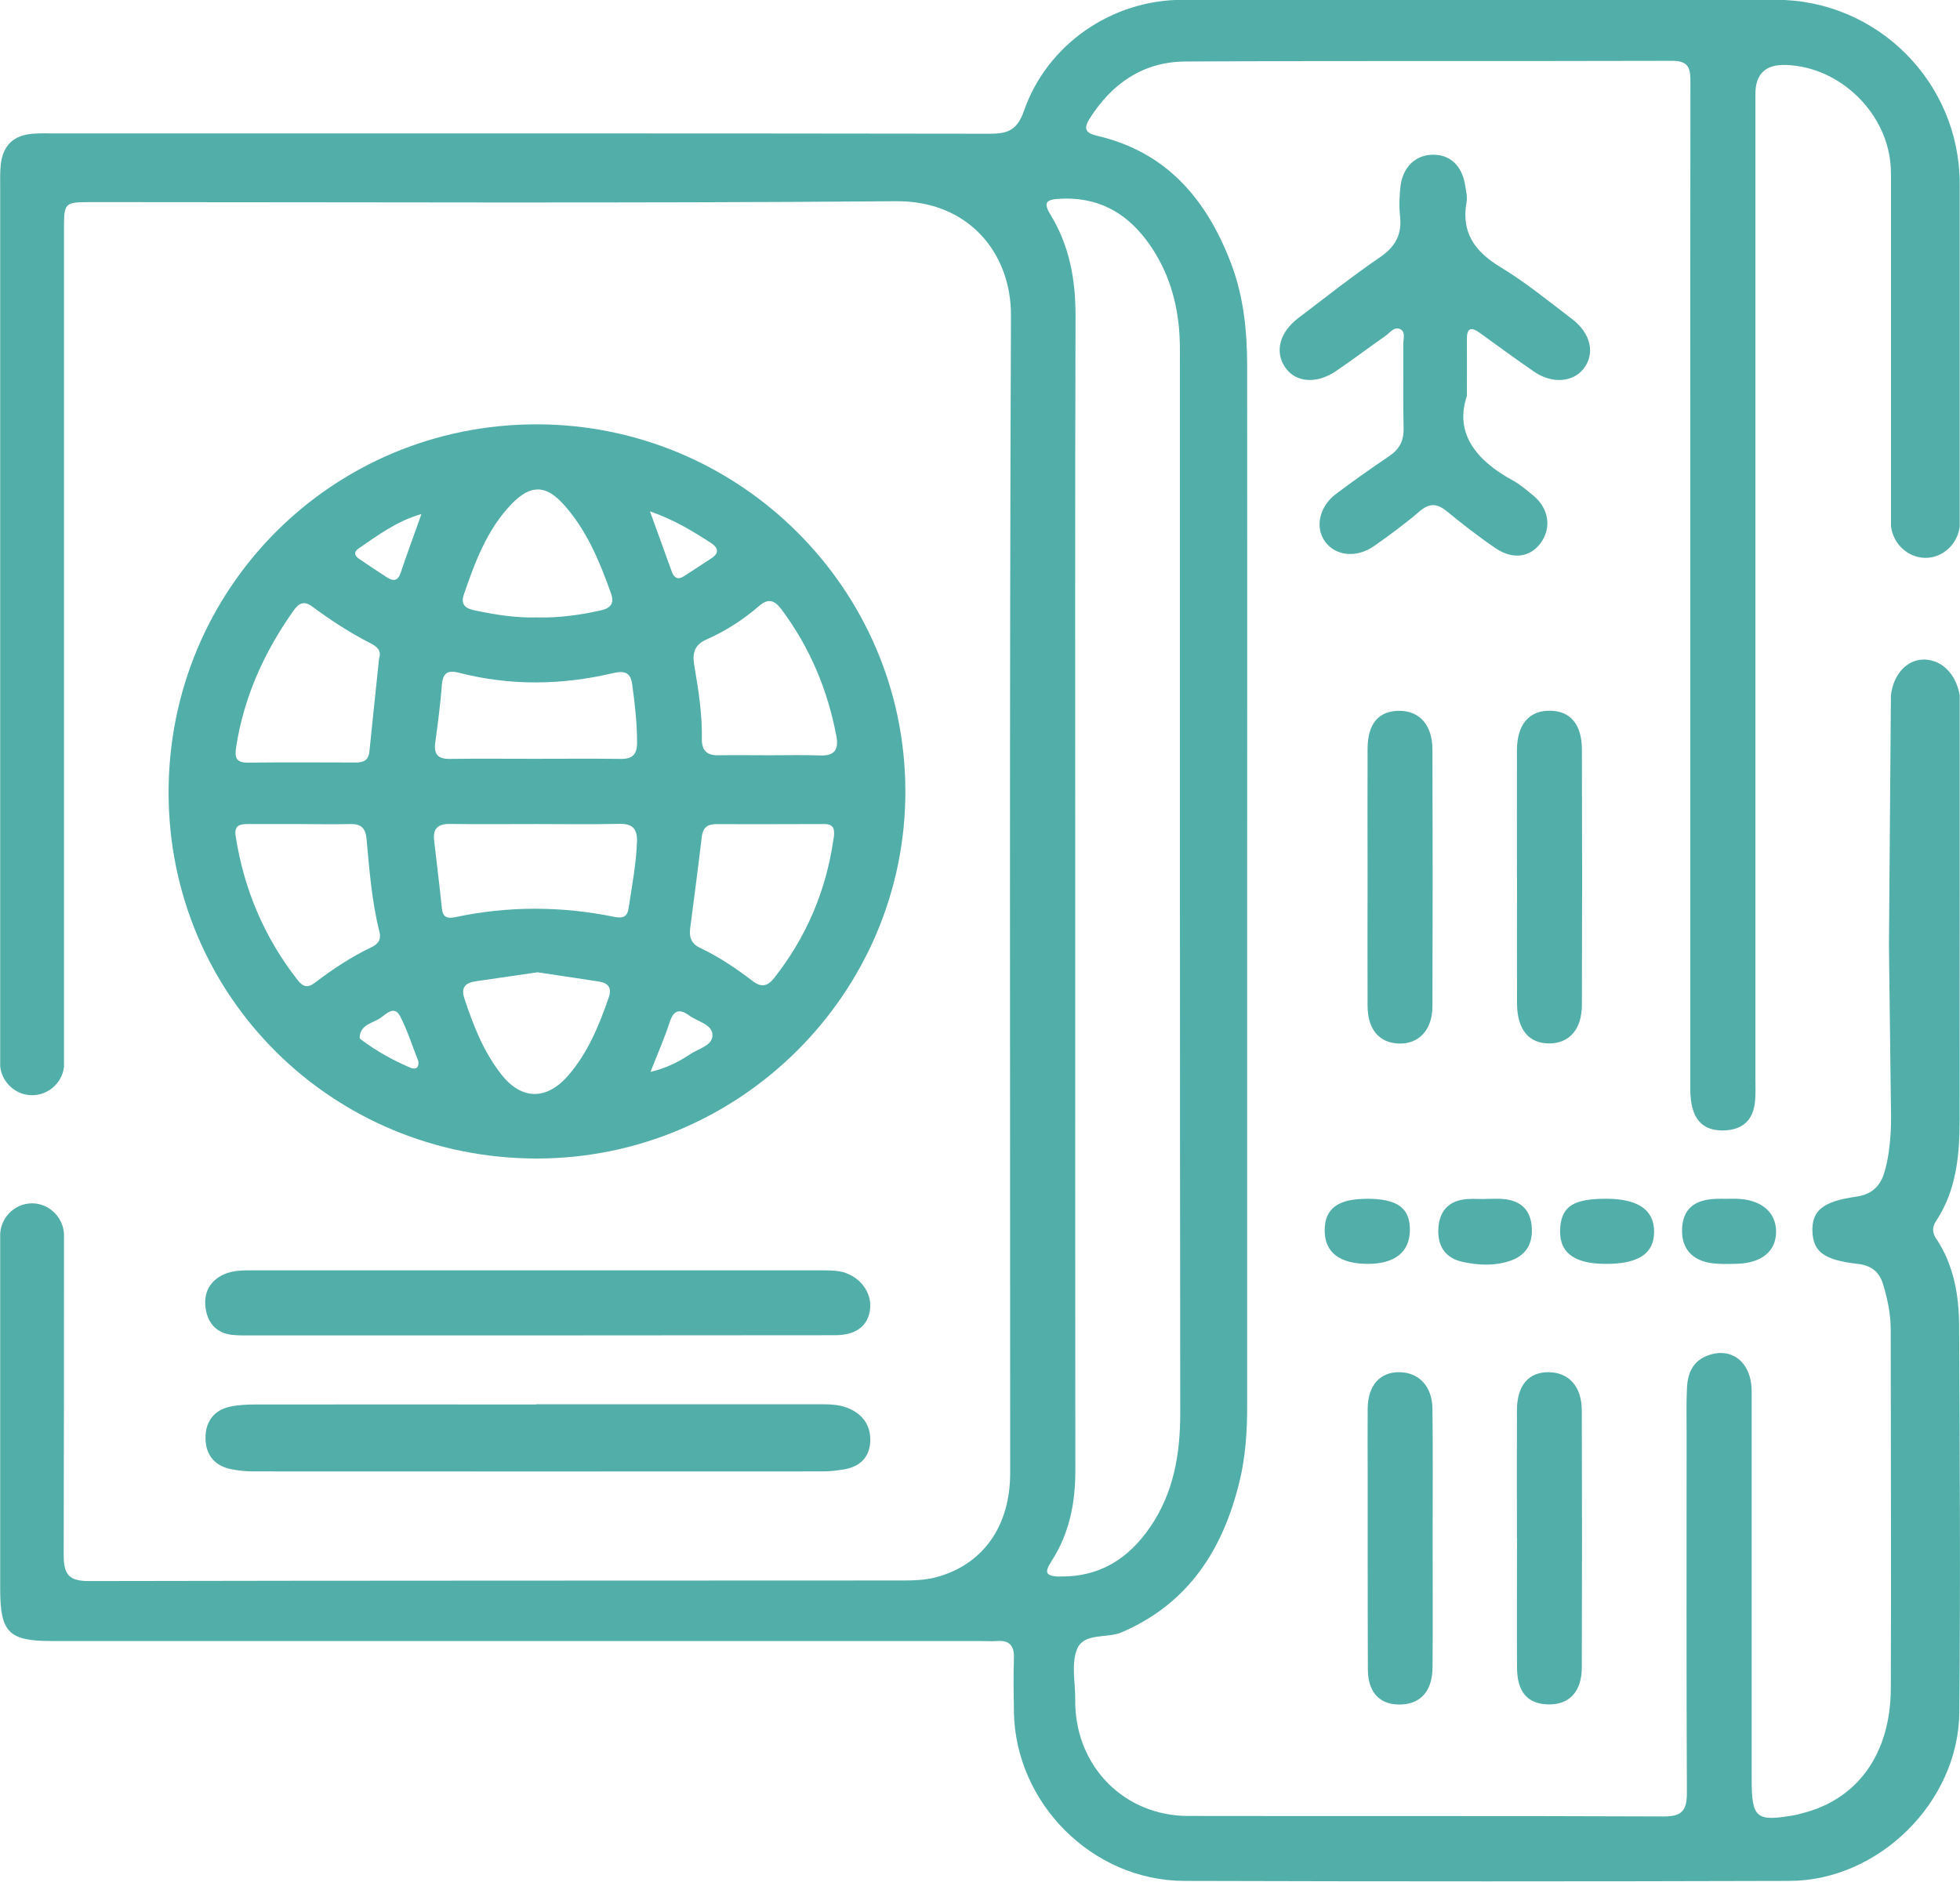
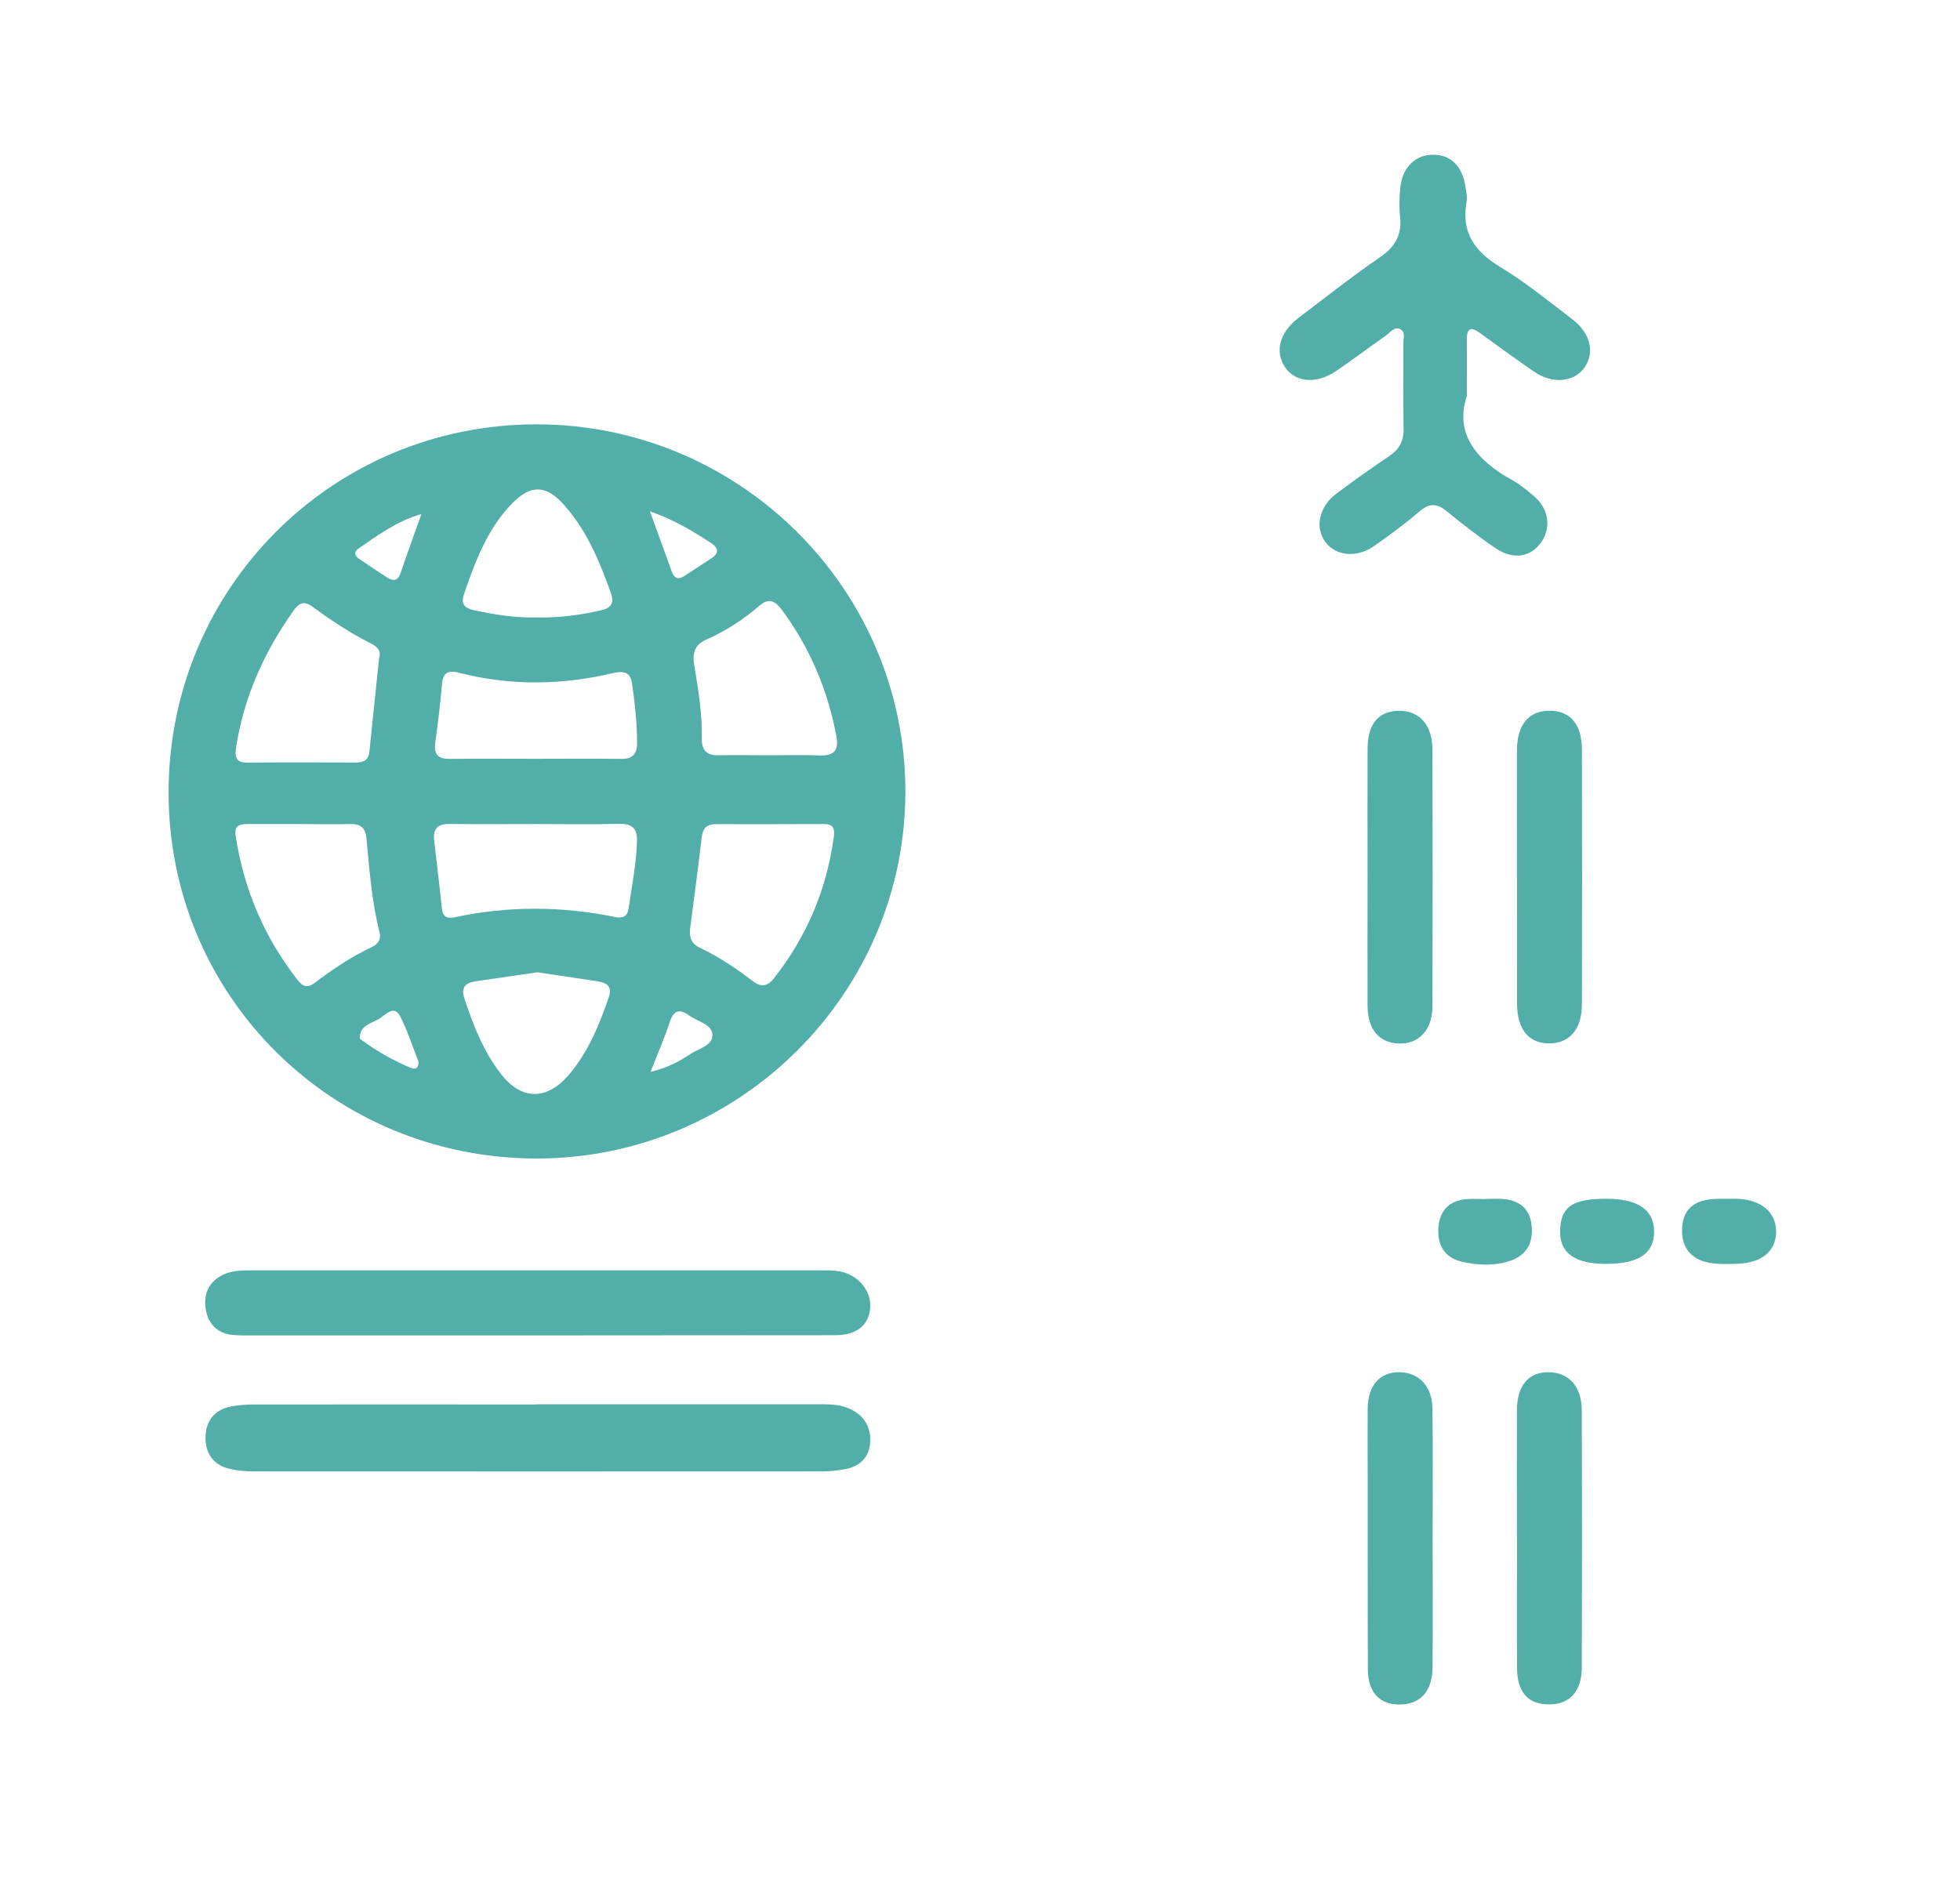
<svg xmlns="http://www.w3.org/2000/svg" id="Capa_1" data-name="Capa 1" viewBox="0 0 199.73 191.79">
  <defs>
    <style>
      .cls-1 {
        fill: #52aea8;
      }
    </style>
  </defs>
-   <path class="cls-1" d="M197.34,126.32c-.41-.62-.49-1.2-.06-1.85,2.09-3.15,2.41-6.73,2.41-10.37.01-7.68.01-15.36.01-23.04,0-6.72,0-13.44,0-20.17-.27-1.69-1.26-3.05-2.63-3.5-.22-.07-.99-.31-1.87-.04-1.35.41-2.33,1.81-2.51,3.56-.07,8.49-.14,16.98-.2,25.47.07,5.45.14,10.89.2,16.34.04,1.16.08,4.12-.6,6.55-.18.66-.45,1.38-1.1,1.94-.47.4-1.09.66-1.9.77-3.37.47-4.47,1.46-4.4,3.53.08,2.09,1.2,2.92,4.61,3.31,1.36.15,2.21.79,2.6,2.1.44,1.48.76,2.97.77,4.52,0,12.22.06,24.44.01,36.65-.03,6.73-3.44,11.37-9.13,12.75-.19.05-.38.12-.58.15-4.04.72-4.47.36-4.47-3.71,0-13.15,0-26.3,0-39.46,0-3.04-2.13-4.64-4.63-3.6-1.44.61-1.89,1.83-1.96,3.22-.08,1.53-.04,3.07-.04,4.61,0,12.22-.03,24.44.03,36.65,0,1.77-.44,2.45-2.35,2.44-16.16-.07-32.31-.02-48.47-.05-6.45-.01-11.36-4.93-11.51-11.41,0-.13,0-.27,0-.4.02-1.73-.42-3.65.17-5.16.69-1.76,3.04-1.09,4.57-1.75,6.88-2.97,10.37-8.54,12.03-15.5.59-2.47.75-5.01.75-7.55,0-17.69,0-35.38,0-53.08s.01-35.25,0-52.88c0-3.55-.35-7.08-1.61-10.43-2.47-6.54-6.55-11.44-13.69-13.09-1.2-.28-1.39-.75-.74-1.77,2.27-3.58,5.46-5.77,9.71-5.8,16.56-.09,33.11-.02,49.67-.07,1.83,0,1.83.99,1.83,2.3-.02,12.95-.01,25.9-.01,38.86,0,21.23,0,42.46,0,63.69,0,2.95,1.19,4.3,3.59,4.16,1.71-.1,2.73-1.01,2.97-2.69.12-.85.07-1.73.07-2.6,0-33.45,0-66.9,0-100.34q0-3.07,3.12-2.96c5.57.19,10.43,4.99,10.68,10.54.02.53.02,1.07.02,1.6,0,11.62,0,23.24,0,34.87.22,1.95,1.93,3.35,3.75,3.22,1.64-.11,3.04-1.45,3.25-3.18,0-11.65,0-23.3,0-34.95-.01-10.34-8.4-18.73-18.71-18.74-20.16-.03-40.33-.03-60.49,0-7.23.01-13.8,4.55-16.16,11.33-.67,1.92-1.6,2.32-3.43,2.32-31.78-.05-63.56-.03-95.35-.03-.73,0-1.47-.03-2.2.03-1.96.14-3.05,1.17-3.28,3.12-.09.79-.06,1.6-.06,2.4,0,23.7,0,47.41,0,71.11,0,6.15,0,12.3,0,18.44.19,1.68,1.63,2.95,3.29,2.93,1.61-.02,2.99-1.23,3.21-2.85,0-6.01,0-12.01,0-18.02,0-22.43,0-44.86,0-67.29,0-2.86,0-2.87,2.89-2.87,27.3,0,54.61.13,81.91-.09,7.3-.06,11.73,5.2,11.7,11.67-.16,39.32-.08,78.64-.08,117.96,0,5.46-2.81,9.39-7.63,10.64-1.02.26-2.11.31-3.17.31-27.7.02-55.41,0-83.11.06-2.12,0-2.54-.79-2.54-2.7.03-10.79.03-21.57.03-32.36.09-1.87-1.43-3.45-3.27-3.44-1.83.01-3.32,1.58-3.23,3.43,0,11.96,0,23.92,0,35.88,0,4.42.87,5.3,5.23,5.3,31.51,0,63.03,0,94.54,0,.6,0,1.2.04,1.8,0,1.32-.1,1.78.51,1.73,1.78-.06,1.8-.03,3.61,0,5.41.14,9.34,7.99,17.23,17.35,17.26,20.56.06,41.13.06,61.69,0,9.1-.03,17.22-8.05,17.3-17.18.12-13.15.05-26.31-.02-39.46-.02-3.08-.55-6.12-2.31-8.79ZM107.98,160.69c-1.53-.03-1.53-.48-.81-1.6,1.79-2.78,2.41-5.87,2.41-9.15-.02-19.82-.01-39.64-.01-59.47,0-19.42-.03-38.84.03-58.27.01-3.7-.62-7.17-2.56-10.33-.77-1.26-.39-1.54.95-1.61,3.73-.21,6.6,1.27,8.81,4.19,2.03,2.69,3.06,5.75,3.35,9.07.1,1.13.09,2.27.09,3.4,0,35.71-.01,71.41.03,107.12,0,4.18-.67,8.11-3.06,11.6-2.21,3.23-5.16,5.12-9.23,5.04Z" />
  <path class="cls-1" d="M149.48,40.36c-1.28,3.77.92,6.57,4.7,8.62.75.41,1.42,1,2.09,1.55,1.56,1.29,1.85,3.26.75,4.79-1.07,1.48-2.84,1.76-4.61.56-1.71-1.16-3.35-2.44-4.95-3.75-.99-.81-1.76-.9-2.79-.02-1.47,1.26-3.03,2.41-4.61,3.52-1.79,1.27-3.93,1.06-5.01-.4-1.08-1.45-.63-3.6,1.11-4.9,1.76-1.32,3.56-2.6,5.39-3.83,1.04-.7,1.51-1.55,1.48-2.83-.07-2.87-.01-5.74-.03-8.61,0-.51.24-1.2-.27-1.49-.64-.36-1.08.35-1.54.66-1.7,1.18-3.34,2.44-5.06,3.6-2,1.35-4.12,1.15-5.17-.39-1.08-1.59-.58-3.56,1.34-5.02,2.76-2.1,5.49-4.26,8.35-6.22,1.56-1.07,2.23-2.32,2.02-4.18-.11-.99-.07-2.01.04-3,.23-2.03,1.6-3.29,3.41-3.25,1.74.03,2.9,1.19,3.2,3.21.08.53.22,1.08.13,1.59-.57,3.14.84,5.08,3.46,6.66,2.56,1.55,4.9,3.47,7.29,5.29,1.92,1.46,2.36,3.51,1.19,5.04-1.08,1.41-3.22,1.58-5.05.33-1.87-1.28-3.7-2.63-5.54-3.96-.85-.62-1.33-.54-1.32.63.01,1.67,0,3.34,0,5.79Z" />
  <path class="cls-1" d="M139.36,89.32c0-4.34-.02-8.67,0-13.01.01-2.57,1.15-3.88,3.27-3.86,2.03.01,3.33,1.46,3.34,3.92.03,8.74.03,17.48,0,26.21-.01,2.42-1.42,3.87-3.46,3.78-1.98-.08-3.14-1.45-3.15-3.84-.02-4.4,0-8.8,0-13.21Z" />
  <path class="cls-1" d="M154.58,89.48c0-4.34-.01-8.67,0-13.01.01-2.62,1.23-4.06,3.37-4.03,2.07.02,3.24,1.38,3.25,3.95.03,8.67.03,17.34,0,26.01,0,2.5-1.27,3.93-3.29,3.95-2.12.02-3.31-1.42-3.32-4.07-.02-4.27,0-8.54,0-12.81Z" />
  <path class="cls-1" d="M145.99,156.78c0,4.4.03,8.8-.01,13.2-.03,2.32-1.15,3.61-3.05,3.74-2.21.15-3.53-1.11-3.54-3.56-.03-6.67-.01-13.34-.02-20.01,0-2.2-.02-4.4,0-6.6.03-2.36,1.26-3.72,3.25-3.69,1.97.03,3.32,1.43,3.35,3.71.06,4.4.02,8.8.02,13.2Z" />
  <path class="cls-1" d="M154.58,156.76c0-4.34-.02-8.67,0-13.01.01-2.55,1.19-3.92,3.26-3.89,2.04.03,3.35,1.47,3.35,3.91.03,8.74.03,17.47,0,26.21-.01,2.48-1.32,3.8-3.45,3.74-2.09-.06-3.14-1.27-3.15-3.76-.03-4.4,0-8.8,0-13.21Z" />
  <path class="cls-1" d="M151.32,122.2c.6,0,1.2-.04,1.79,0,1.65.13,2.76.91,2.96,2.65.2,1.72-.43,3.03-2.1,3.63-1.6.57-3.29.49-4.91.14-1.83-.39-2.62-1.68-2.48-3.53.15-1.8,1.17-2.75,2.95-2.88.59-.04,1.19,0,1.79,0Z" />
  <path class="cls-1" d="M163.65,122.18c3.26,0,4.9,1.12,4.91,3.35,0,2.25-1.59,3.3-4.96,3.29-3.33-.01-4.84-1.26-4.6-3.8.2-2.1,1.4-2.83,4.65-2.84Z" />
  <path class="cls-1" d="M176.08,122.18c.27,0,.53,0,.8,0,2.53.04,4.11,1.33,4.11,3.35,0,1.99-1.45,3.2-3.97,3.28-.8.02-1.61.05-2.4-.04-2.17-.22-3.31-1.52-3.21-3.56.1-1.96,1.21-2.94,3.47-3.02.4-.02.8,0,1.2,0h0Z" />
-   <path class="cls-1" d="M139.26,122.18c3.16,0,4.45.94,4.41,3.25-.03,2.18-1.54,3.38-4.25,3.39-2.91,0-4.43-1.16-4.43-3.41,0-2.21,1.33-3.22,4.27-3.22Z" />
  <path class="cls-1" d="M54.75,118.08c-20.85.02-37.54-16.52-37.57-37.25-.03-20.84,16.67-37.58,37.49-37.58,20.69,0,37.56,16.77,37.59,37.37.03,20.58-16.85,37.43-37.51,37.46ZM54.65,83.99c-2.93,0-5.87.03-8.8-.01-1.2-.02-1.75.45-1.61,1.66.26,2.31.55,4.62.79,6.94.09.91.54,1.07,1.36.9,5.42-1.15,10.84-1.13,16.26-.02.8.16,1.28,0,1.41-.9.33-2.24.77-4.46.85-6.73.05-1.4-.48-1.9-1.86-1.86-2.8.07-5.6.02-8.4.02ZM84.95,85.48c.1-.79.16-1.5-.99-1.49-3.67.02-7.34.01-11.02.01-.87,0-1.32.38-1.43,1.3-.36,3.11-.78,6.22-1.18,9.32-.11.88.1,1.55.97,1.97,1.94.92,3.72,2.11,5.41,3.41.89.68,1.53.52,2.19-.33,3.29-4.19,5.3-8.92,6.04-14.19ZM38.63,67.1c.27-.8-.23-1.21-.86-1.53-2.08-1.06-4.04-2.33-5.91-3.72-.87-.64-1.38-.42-1.95.39-2.97,4.19-5.04,8.75-5.84,13.86-.17,1.09-.05,1.65,1.21,1.63,3.66-.04,7.33-.02,10.99-.01.76,0,1.28-.23,1.37-1.09.32-3.17.66-6.35.99-9.52ZM30.5,83.99c-1.73,0-3.46,0-5.19,0-.8,0-1.47.08-1.3,1.2.84,5.44,2.91,10.34,6.31,14.69.56.71,1.02.86,1.8.26,1.8-1.37,3.69-2.62,5.74-3.6.69-.33,1.01-.79.8-1.59-.78-3.11-1.02-6.3-1.31-9.47-.1-1.09-.58-1.52-1.65-1.49-1.73.04-3.46.01-5.19,0ZM78.4,76.98c1.73,0,3.46-.05,5.19.02,1.49.06,1.89-.65,1.64-1.97-.89-4.72-2.7-9.03-5.58-12.9-.67-.89-1.3-1.23-2.29-.37-1.62,1.4-3.41,2.56-5.37,3.42-1.23.54-1.45,1.43-1.25,2.59.42,2.49.83,4.99.78,7.53-.02,1.17.5,1.71,1.68,1.68,1.73-.03,3.46,0,5.19,0ZM54.45,77.34c2.93,0,5.87-.03,8.8.01,1.19.02,1.67-.45,1.67-1.65,0-2.01-.23-3.99-.5-5.97-.17-1.29-.9-1.37-2.01-1.11-5.21,1.22-10.43,1.29-15.63-.05-1.27-.33-1.67.11-1.76,1.33-.15,1.92-.4,3.84-.66,5.75-.17,1.21.24,1.72,1.49,1.7,2.87-.04,5.73-.01,8.6-.01ZM54.72,62.93c2.21.06,4.37-.24,6.52-.72.98-.22,1.39-.72,1.03-1.71-1.16-3.27-2.48-6.47-4.84-9.09-1.81-2.01-3.36-2.03-5.26-.08-2.53,2.6-3.75,5.92-4.9,9.26-.37,1.07.21,1.44,1.13,1.63,2.09.44,4.18.77,6.32.71ZM54.78,99.1c-2.06.3-4.17.6-6.27.91-1.01.15-1.58.56-1.19,1.75.9,2.73,1.94,5.4,3.72,7.69,2.08,2.69,4.65,2.73,6.88.15,1.99-2.31,3.13-5.08,4.11-7.93.36-1.05-.1-1.49-1.06-1.64-2.03-.31-4.07-.62-6.18-.93ZM66.23,52.11c.83,2.3,1.53,4.23,2.23,6.16.23.62.61.86,1.22.47.95-.62,1.91-1.23,2.85-1.86.81-.54.63-1.08-.08-1.54-1.84-1.19-3.71-2.35-6.21-3.22ZM42.95,52.39c-2.54.73-4.44,2.17-6.39,3.5-.55.38-.44.76.06,1.09.94.63,1.88,1.27,2.83,1.88.61.39,1.09.37,1.37-.45.65-1.94,1.36-3.85,2.13-6.03ZM66.3,109.25c1.7-.41,2.92-1.06,4.06-1.82.85-.57,2.31-.87,2.24-1.99-.06-1.05-1.52-1.32-2.36-1.93-1.02-.75-1.61-.53-2.01.71-.51,1.57-1.18,3.09-1.94,5.03ZM42.64,108.19c-.61-1.54-1.11-3.15-1.87-4.62-.59-1.14-1.44-.2-1.99.18-.8.55-2.09.67-2.13,2.02,0,.09.16.21.27.28,1.51,1.12,3.14,2.02,4.86,2.76.54.23.92.09.86-.63Z" />
  <path class="cls-1" d="M54.64,143.13c9.54,0,19.08,0,28.62,0,1.07,0,2.15-.03,3.16.39,1.52.62,2.34,1.81,2.26,3.43-.08,1.6-1.07,2.54-2.64,2.81-.72.12-1.46.21-2.18.21-19.35.01-38.69.01-58.04,0-.79,0-1.6-.08-2.38-.25-1.67-.37-2.51-1.56-2.5-3.18,0-1.62.85-2.82,2.52-3.17.84-.18,1.72-.22,2.58-.22,9.54-.01,19.08,0,28.62,0Z" />
  <path class="cls-1" d="M54.7,136.11c-9.6,0-19.21,0-28.81,0-.73,0-1.47.02-2.2-.05-1.63-.17-2.53-1.21-2.74-2.73-.21-1.52.38-2.75,1.84-3.43.94-.43,1.94-.42,2.94-.42,19.34,0,38.68,0,58.03,0,.6,0,1.21,0,1.79.1,1.94.35,3.3,2.04,3.12,3.8-.17,1.72-1.39,2.71-3.57,2.71-10.14.02-20.28,0-30.41.02Z" />
</svg>